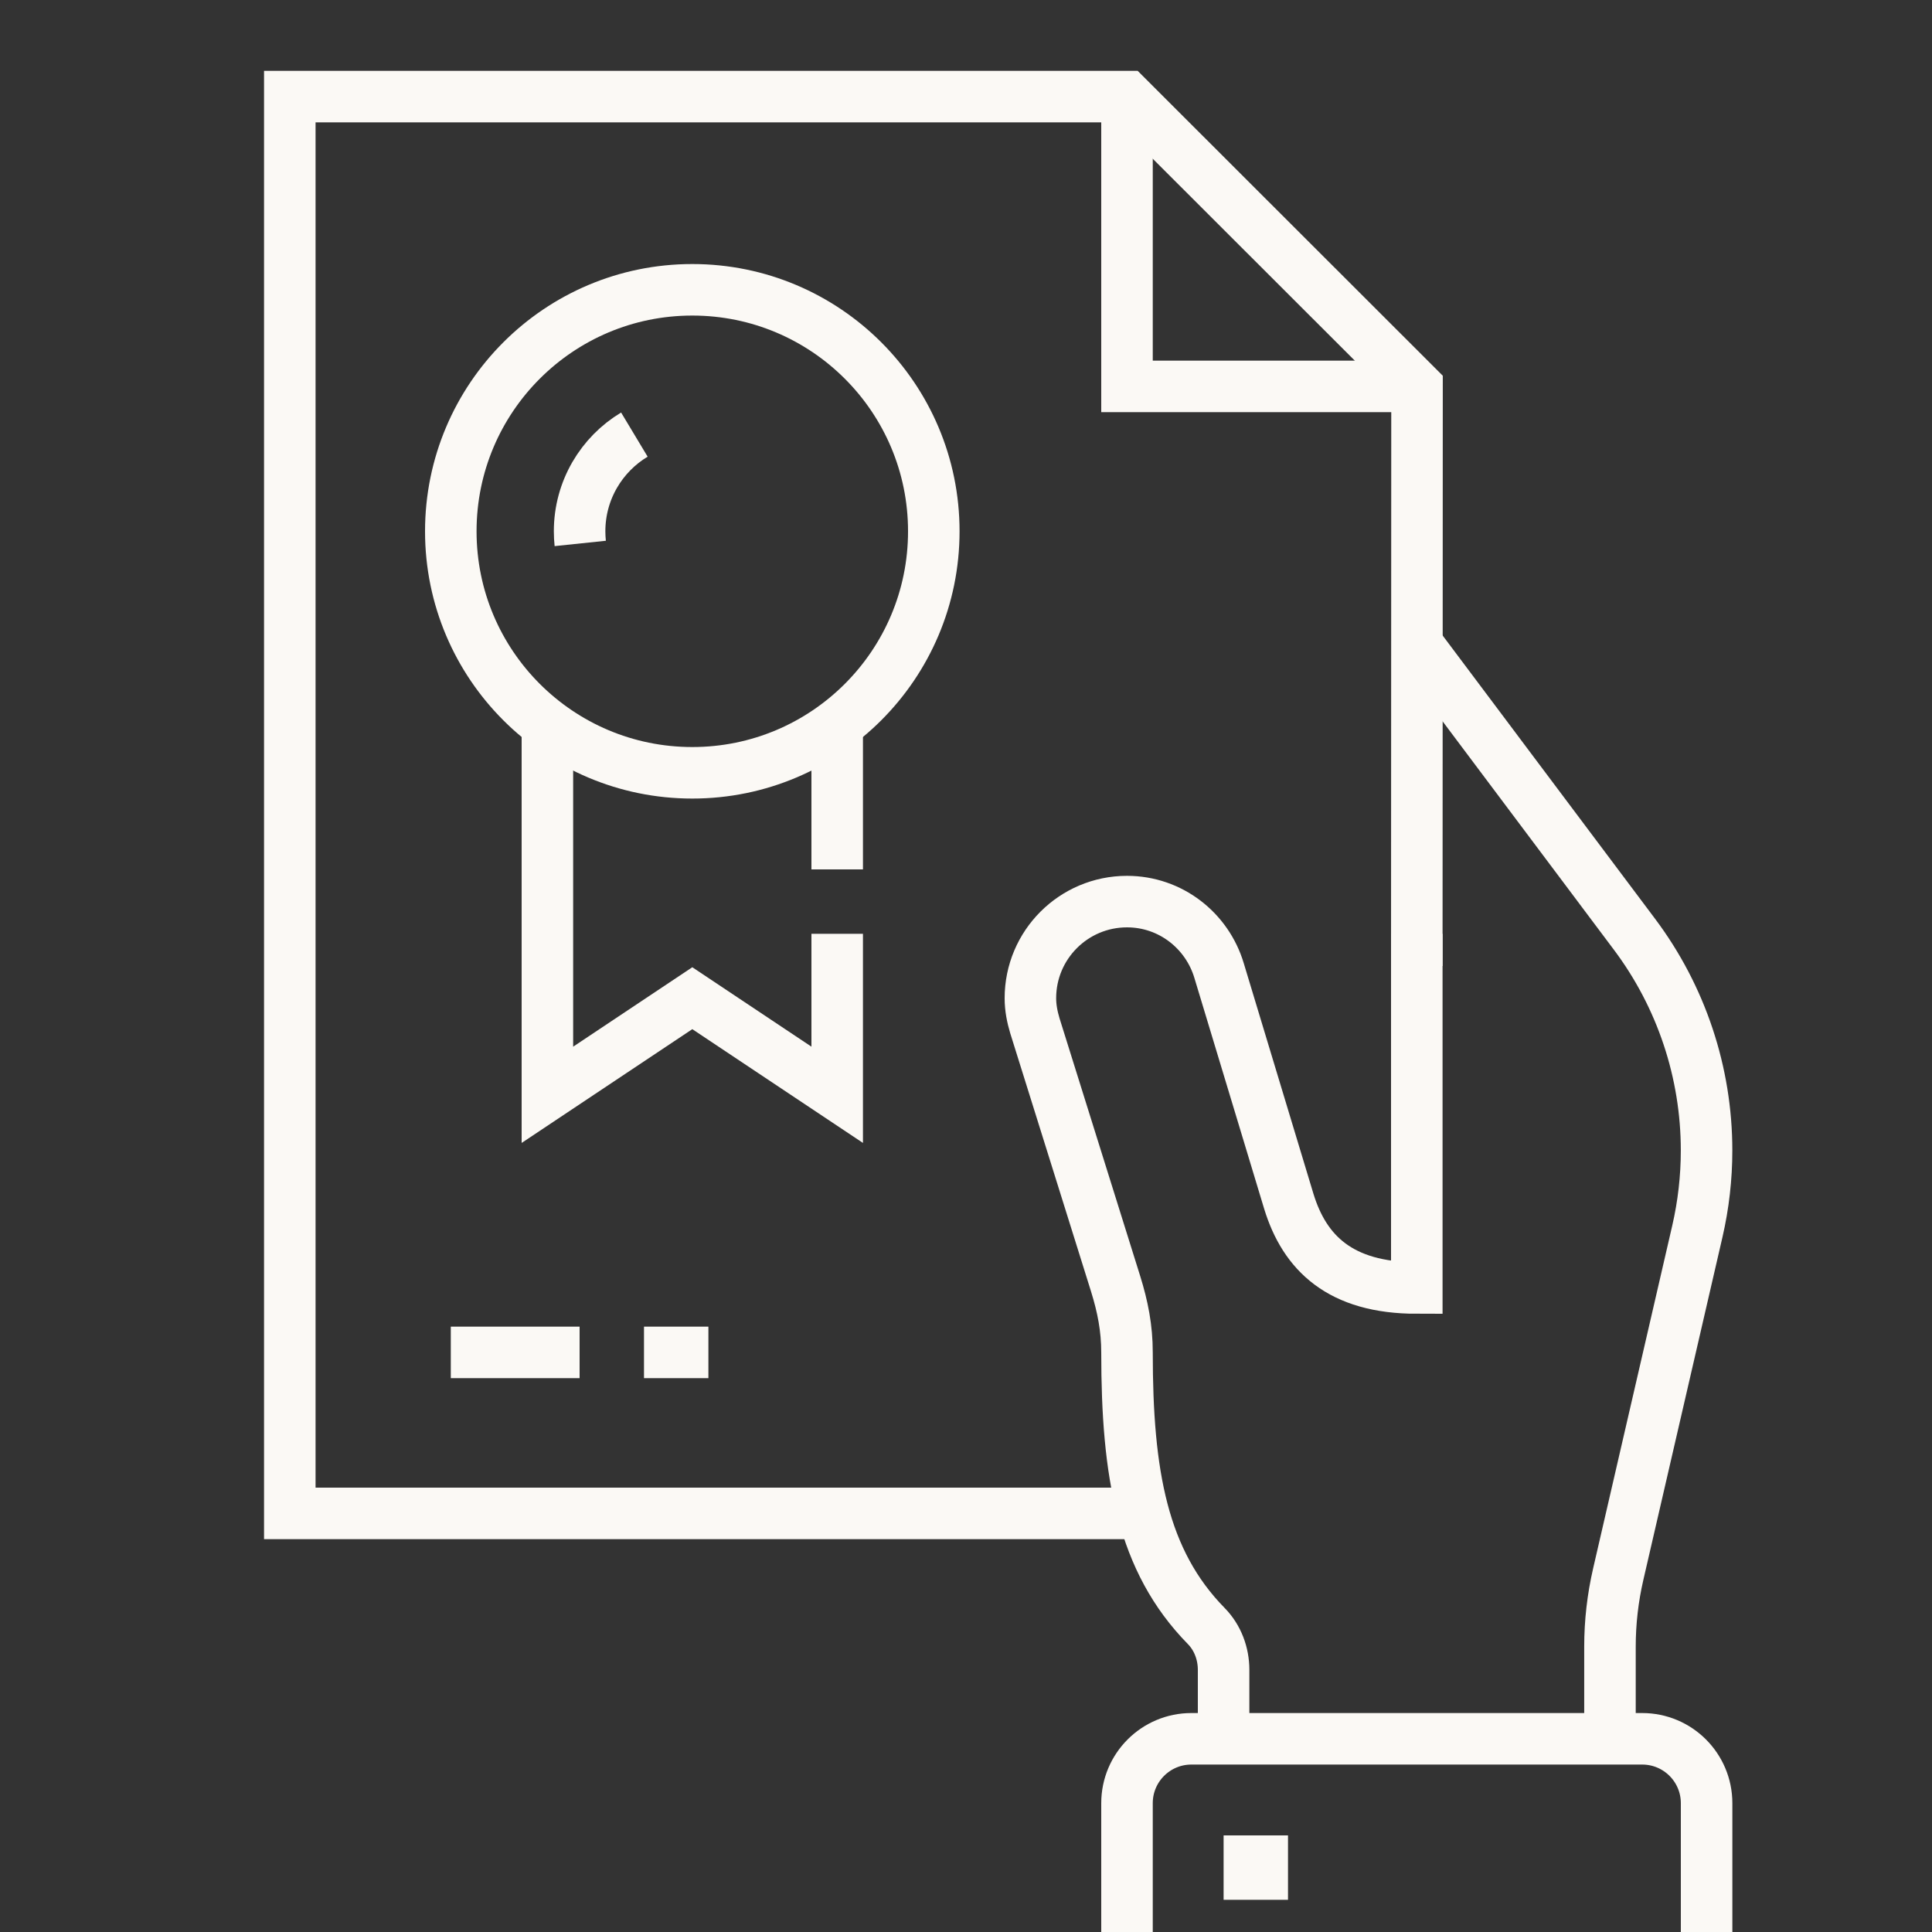
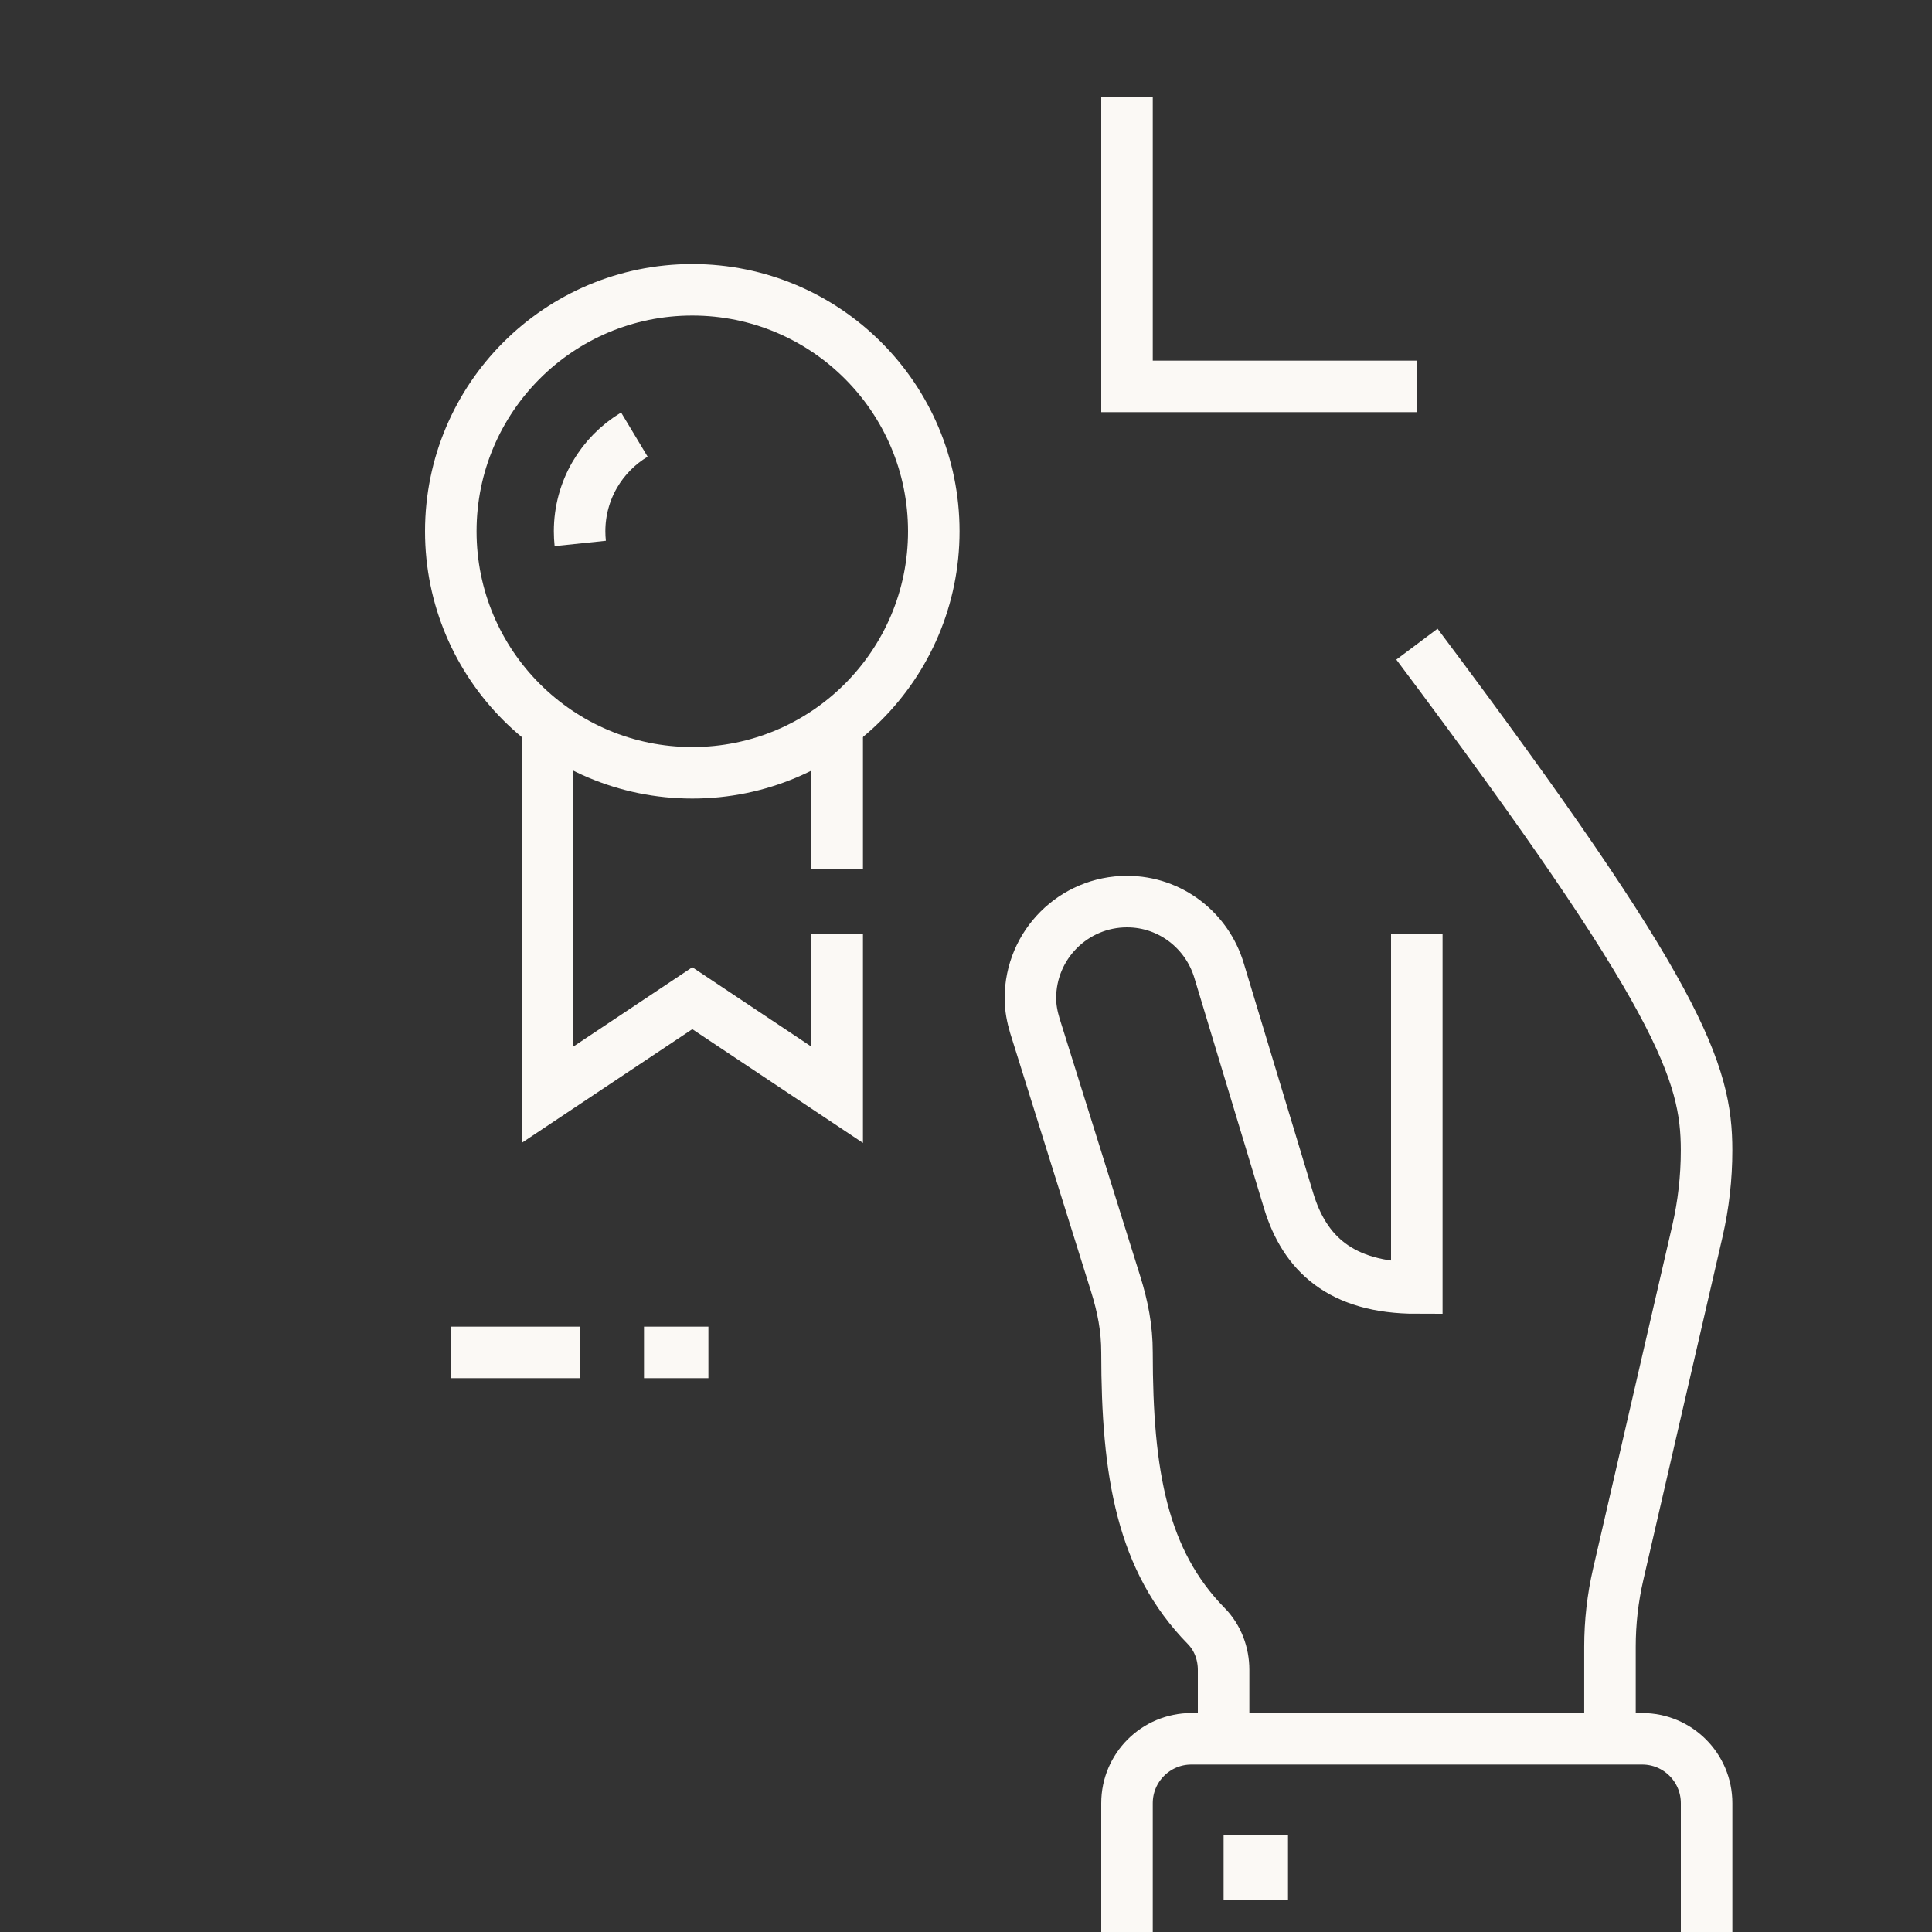
<svg xmlns="http://www.w3.org/2000/svg" width="60" height="60" viewBox="0 0 60 60" fill="none">
  <rect x="0" y="0" width="60" height="60" fill="#333333" stroke="none" />
  <g clip-path="url(#clip0_413_819)">
    <g clip-path="url(#clip1_413_819)">
      <path d="M35 3V12H44" stroke="#FBF9F5" stroke-width="1.6" stroke-miterlimit="10" />
      <path d="M14 42H18" stroke="#FBF9F5" stroke-width="1.6" stroke-miterlimit="10" />
-       <path d="M44.004 20.005L50.763 29.018C52.214 30.954 52.999 33.308 52.999 35.727C52.999 36.573 52.903 37.417 52.713 38.241L50.255 48.891C50.085 49.628 49.999 50.382 49.999 51.139V54" stroke="#FBF9F5" stroke-width="1.6" stroke-miterlimit="10" />
+       <path d="M44.004 20.005C52.214 30.954 52.999 33.308 52.999 35.727C52.999 36.573 52.903 37.417 52.713 38.241L50.255 48.891C50.085 49.628 49.999 50.382 49.999 51.139V54" stroke="#FBF9F5" stroke-width="1.6" stroke-miterlimit="10" />
      <path d="M53 60V56C53 54.895 52.105 54 51 54H37C35.895 54 35 54.895 35 56V60" stroke="#FBF9F5" stroke-width="1.6" stroke-miterlimit="10" />
      <path d="M40 57H38V59H40V57Z" fill="#FBF9F5" />
-       <path d="M35.51 47H9V3H35L44.007 12L44 30" stroke="#FBF9F5" stroke-width="1.6" stroke-miterlimit="10" />
      <path d="M44 29V40C41.616 40 40.516 38.906 40.026 37.311L37.859 30.141C37.489 28.906 36.356 28 35 28C33.343 28 32 29.343 32 31C32 31.301 32.058 31.585 32.14 31.859L34.645 39.864C34.869 40.582 35 41.248 35 42C35 45.776 35.47 48.468 37.463 50.499C37.816 50.859 38 51.354 38 51.859V54" stroke="#FBF9F5" stroke-width="1.6" stroke-miterlimit="10" />
      <path d="M20 42H22" stroke="#FBF9F5" stroke-width="1.6" stroke-miterlimit="10" />
      <path d="M21.5 24C25.642 24 29 20.642 29 16.5C29 12.358 25.642 9 21.5 9C17.358 9 14 12.358 14 16.5C14 20.642 17.358 24 21.5 24Z" stroke="#FBF9F5" stroke-width="1.6" stroke-miterlimit="10" />
      <path d="M26 22.501V27" stroke="#FBF9F5" stroke-width="1.6" stroke-miterlimit="10" />
      <path d="M26 29V34L21.5 31L17 34V22.501" stroke="#FBF9F5" stroke-width="1.6" stroke-miterlimit="10" />
      <path d="M19.701 13.497C18.682 14.109 18 15.225 18 16.5C18 16.627 18.007 16.753 18.02 16.877" stroke="#FBF9F5" stroke-width="1.6" stroke-miterlimit="10" />
    </g>
  </g>
  <defs>
    <clipPath id="clip0_413_819">
      <rect width="60" height="60" fill="white" />
    </clipPath>
    <clipPath id="clip1_413_819">
      <rect width="60" height="60" fill="white" />
    </clipPath>
  </defs>
</svg>